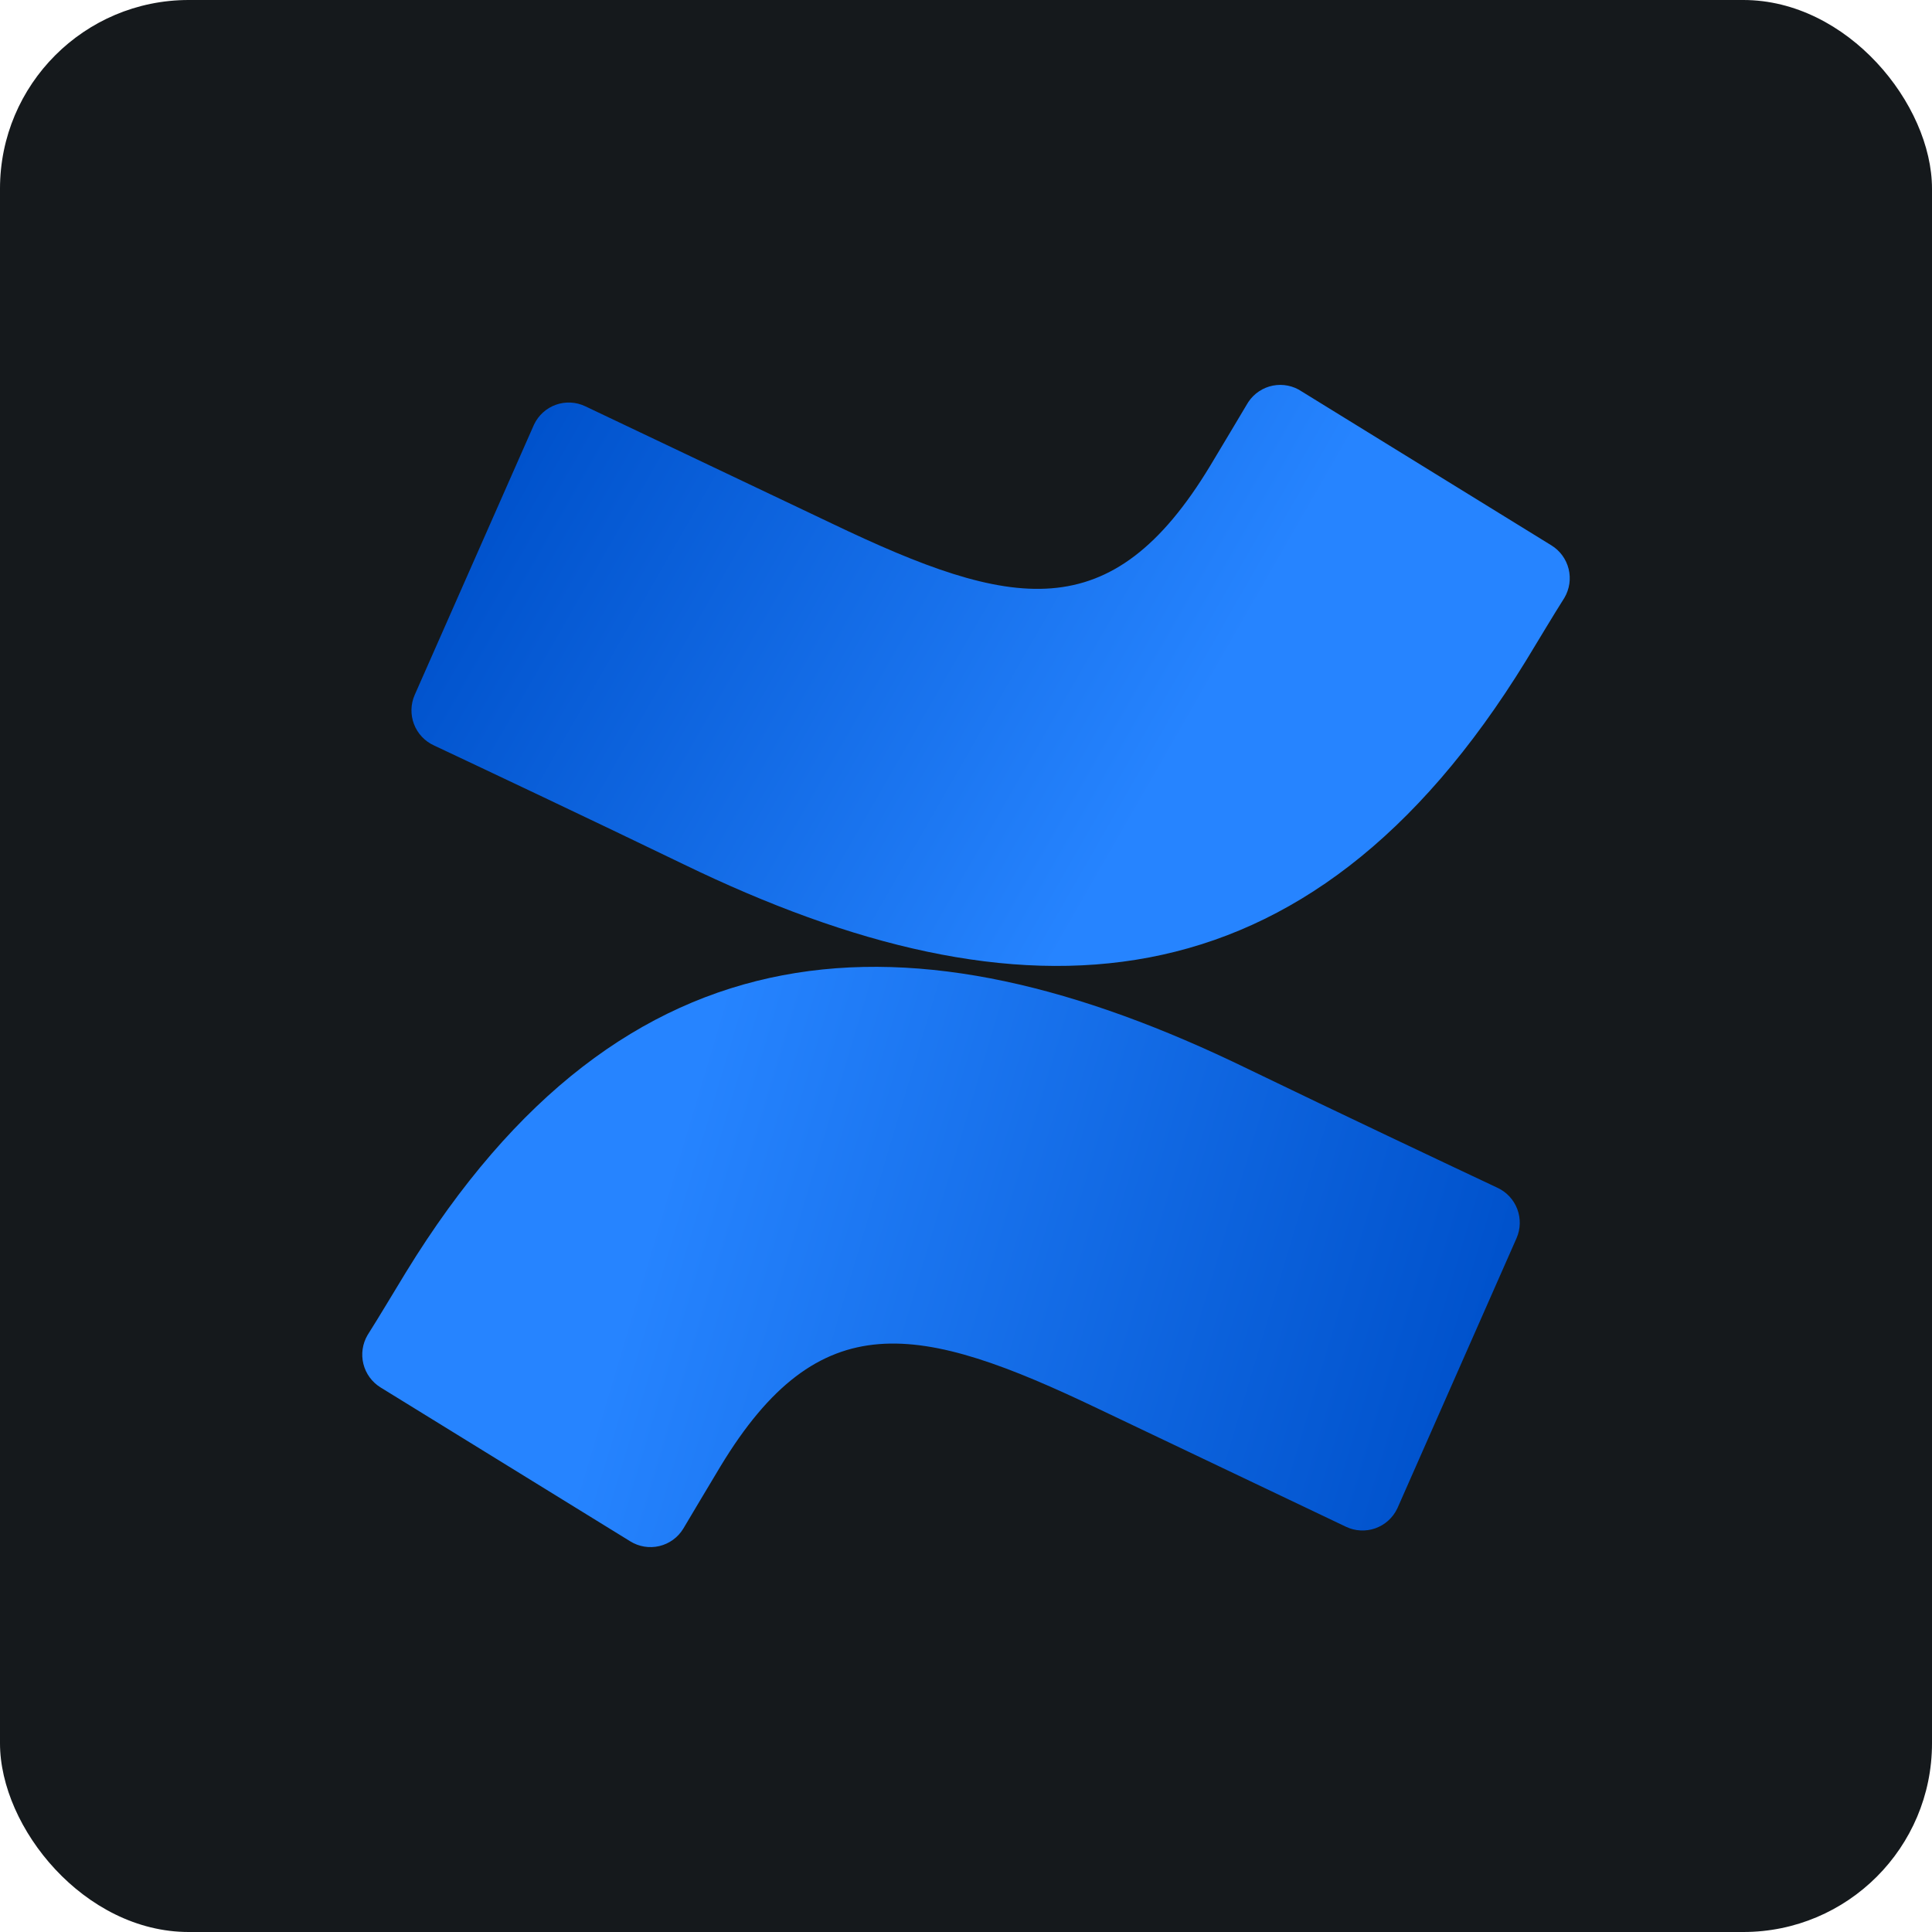
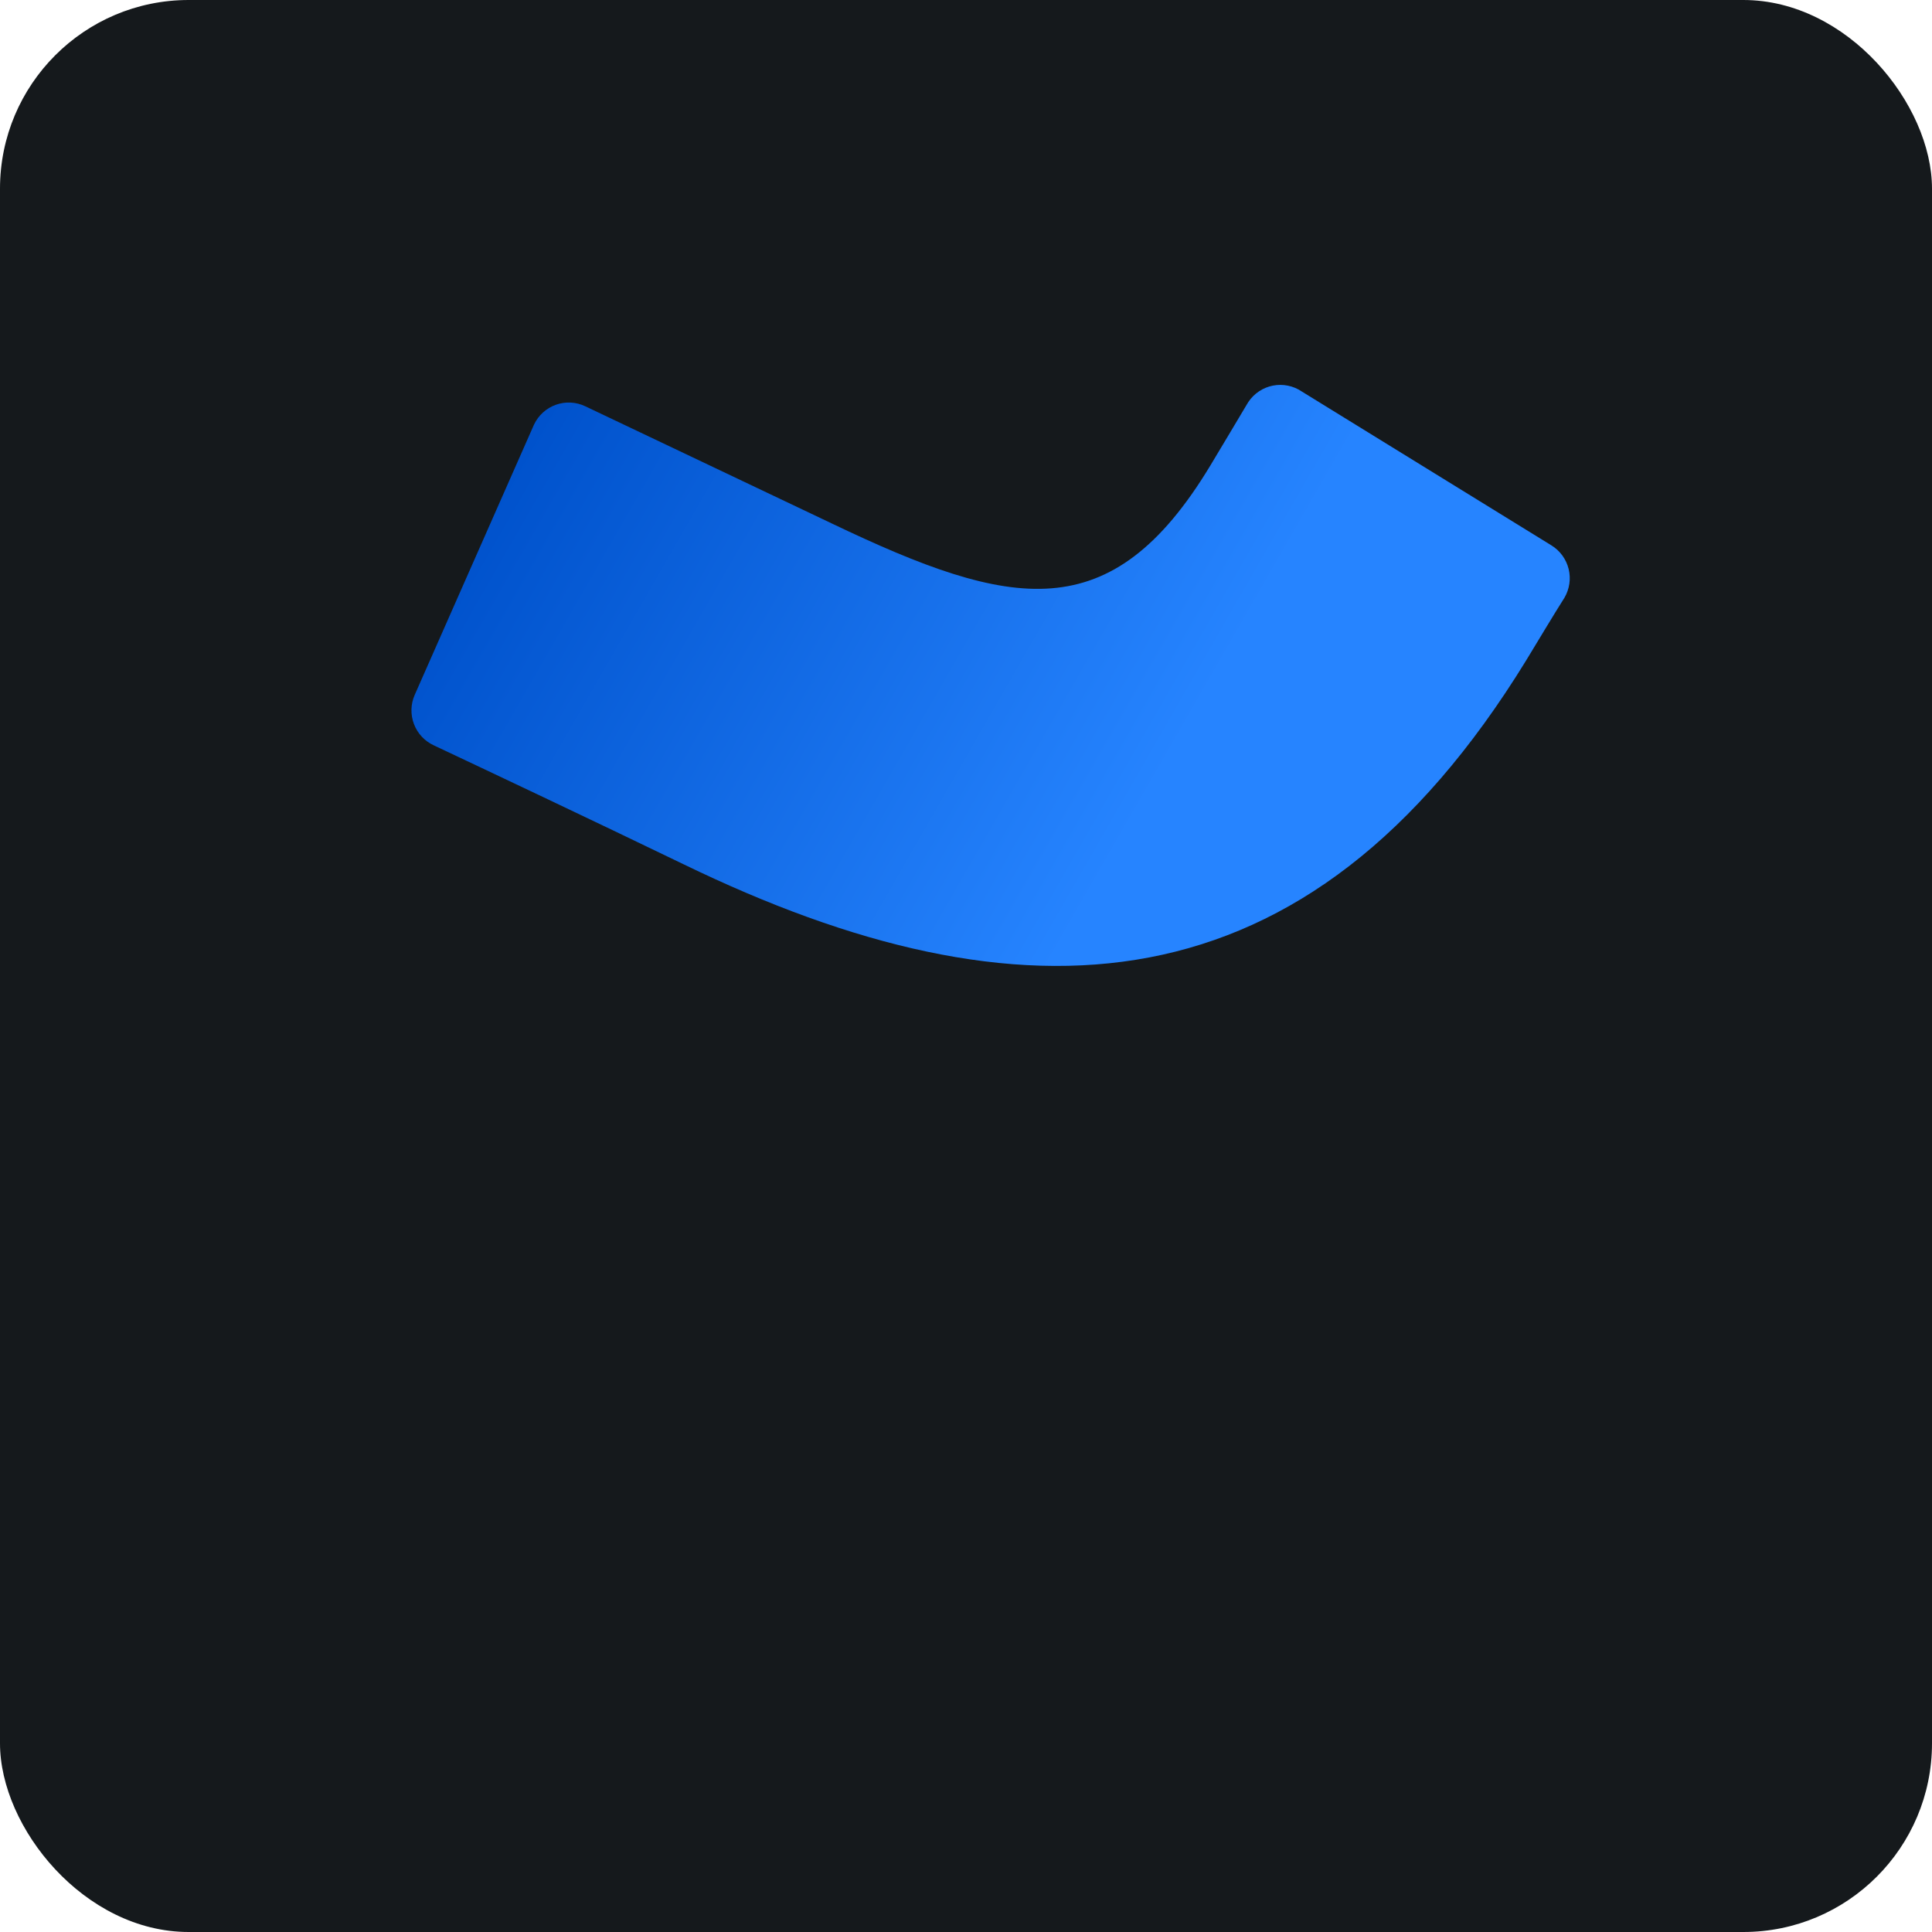
<svg xmlns="http://www.w3.org/2000/svg" width="48" height="48" viewBox="0 0 256 256" fill="none" version="1.1">
  <defs>
    <linearGradient id="icon_0_linearGradient1" x1="206.607" y1="224.637" x2="79.051" y2="186.522" gradientUnits="userSpaceOnUse">
      <stop offset="0.18" stop-color="#0052CC" />
      <stop offset="1" stop-color="#2684FF" />
    </linearGradient>
    <linearGradient id="icon_0_linearGradient2" x1="55.929" y1="41.321" x2="156.169" y2="98.835" gradientUnits="userSpaceOnUse">
      <stop offset="0.18" stop-color="#0052CC" />
      <stop offset="1" stop-color="#2684FF" />
    </linearGradient>
  </defs>
  <g transform="translate(0, 0)">
    <svg width="256" height="256" title="Confluence" viewBox="0 0 256 256" fill="none" id="confluence">
      <style>
#confluence {
    rect {fill: #15191C}

    @media (prefers-color-scheme: light) {
        rect {fill: #F4F2ED}
    }
}
</style>
      <rect width="256" height="256" rx="25" fill="#15191C" />
-       <path d="M53.798 168.566C52.146 171.268 50.289 174.404 48.706 176.9C48.029 178.051 47.829 179.422 48.149 180.719C48.47 182.016 49.285 183.136 50.42 183.838L83.519 204.238C84.087 204.59 84.72 204.827 85.38 204.934C86.04 205.042 86.715 205.017 87.365 204.863C88.016 204.709 88.63 204.428 89.172 204.036C89.714 203.644 90.174 203.148 90.525 202.578L90.57 202.503C91.89 200.288 93.599 197.403 95.456 194.318C108.565 172.641 121.743 175.297 145.532 186.671L178.35 202.303C178.955 202.592 179.61 202.758 180.279 202.792C180.947 202.827 181.616 202.73 182.247 202.505C182.878 202.281 183.459 201.934 183.956 201.485C184.453 201.036 184.857 200.493 185.145 199.888L185.208 199.75L200.951 164.061C201.486 162.836 201.519 161.45 201.044 160.2C200.568 158.951 199.621 157.938 198.408 157.381C191.482 154.119 177.71 147.61 165.31 141.617C120.708 119.906 82.799 121.309 53.798 168.566Z" fill="url(#icon_0_linearGradient1)" />
      <path d="M202.202 87.543C203.854 84.841 205.711 81.704 207.294 79.209C207.971 78.057 208.171 76.686 207.851 75.389C207.53 74.092 206.715 72.973 205.58 72.271L172.487 51.871C171.933 51.496 171.311 51.235 170.656 51.102C170.001 50.969 169.326 50.966 168.67 51.094C168.014 51.222 167.39 51.479 166.833 51.849C166.276 52.218 165.797 52.695 165.424 53.25C165.356 53.348 165.293 53.449 165.236 53.554C163.91 55.769 162.207 58.654 160.344 61.739C147.235 83.416 134.057 80.76 110.268 69.386L77.553 53.834C76.949 53.546 76.295 53.379 75.628 53.344C74.96 53.309 74.292 53.407 73.662 53.63C73.032 53.854 72.453 54.2 71.956 54.649C71.46 55.097 71.057 55.639 70.769 56.244L70.707 56.381L54.946 92.088C54.411 93.313 54.378 94.699 54.854 95.948C55.329 97.198 56.276 98.21 57.489 98.767C64.415 102.03 78.187 108.533 90.587 114.526C135.292 136.202 173.201 134.749 202.202 87.543Z" fill="url(#icon_0_linearGradient2)" />
    </svg>
  </g>
</svg>